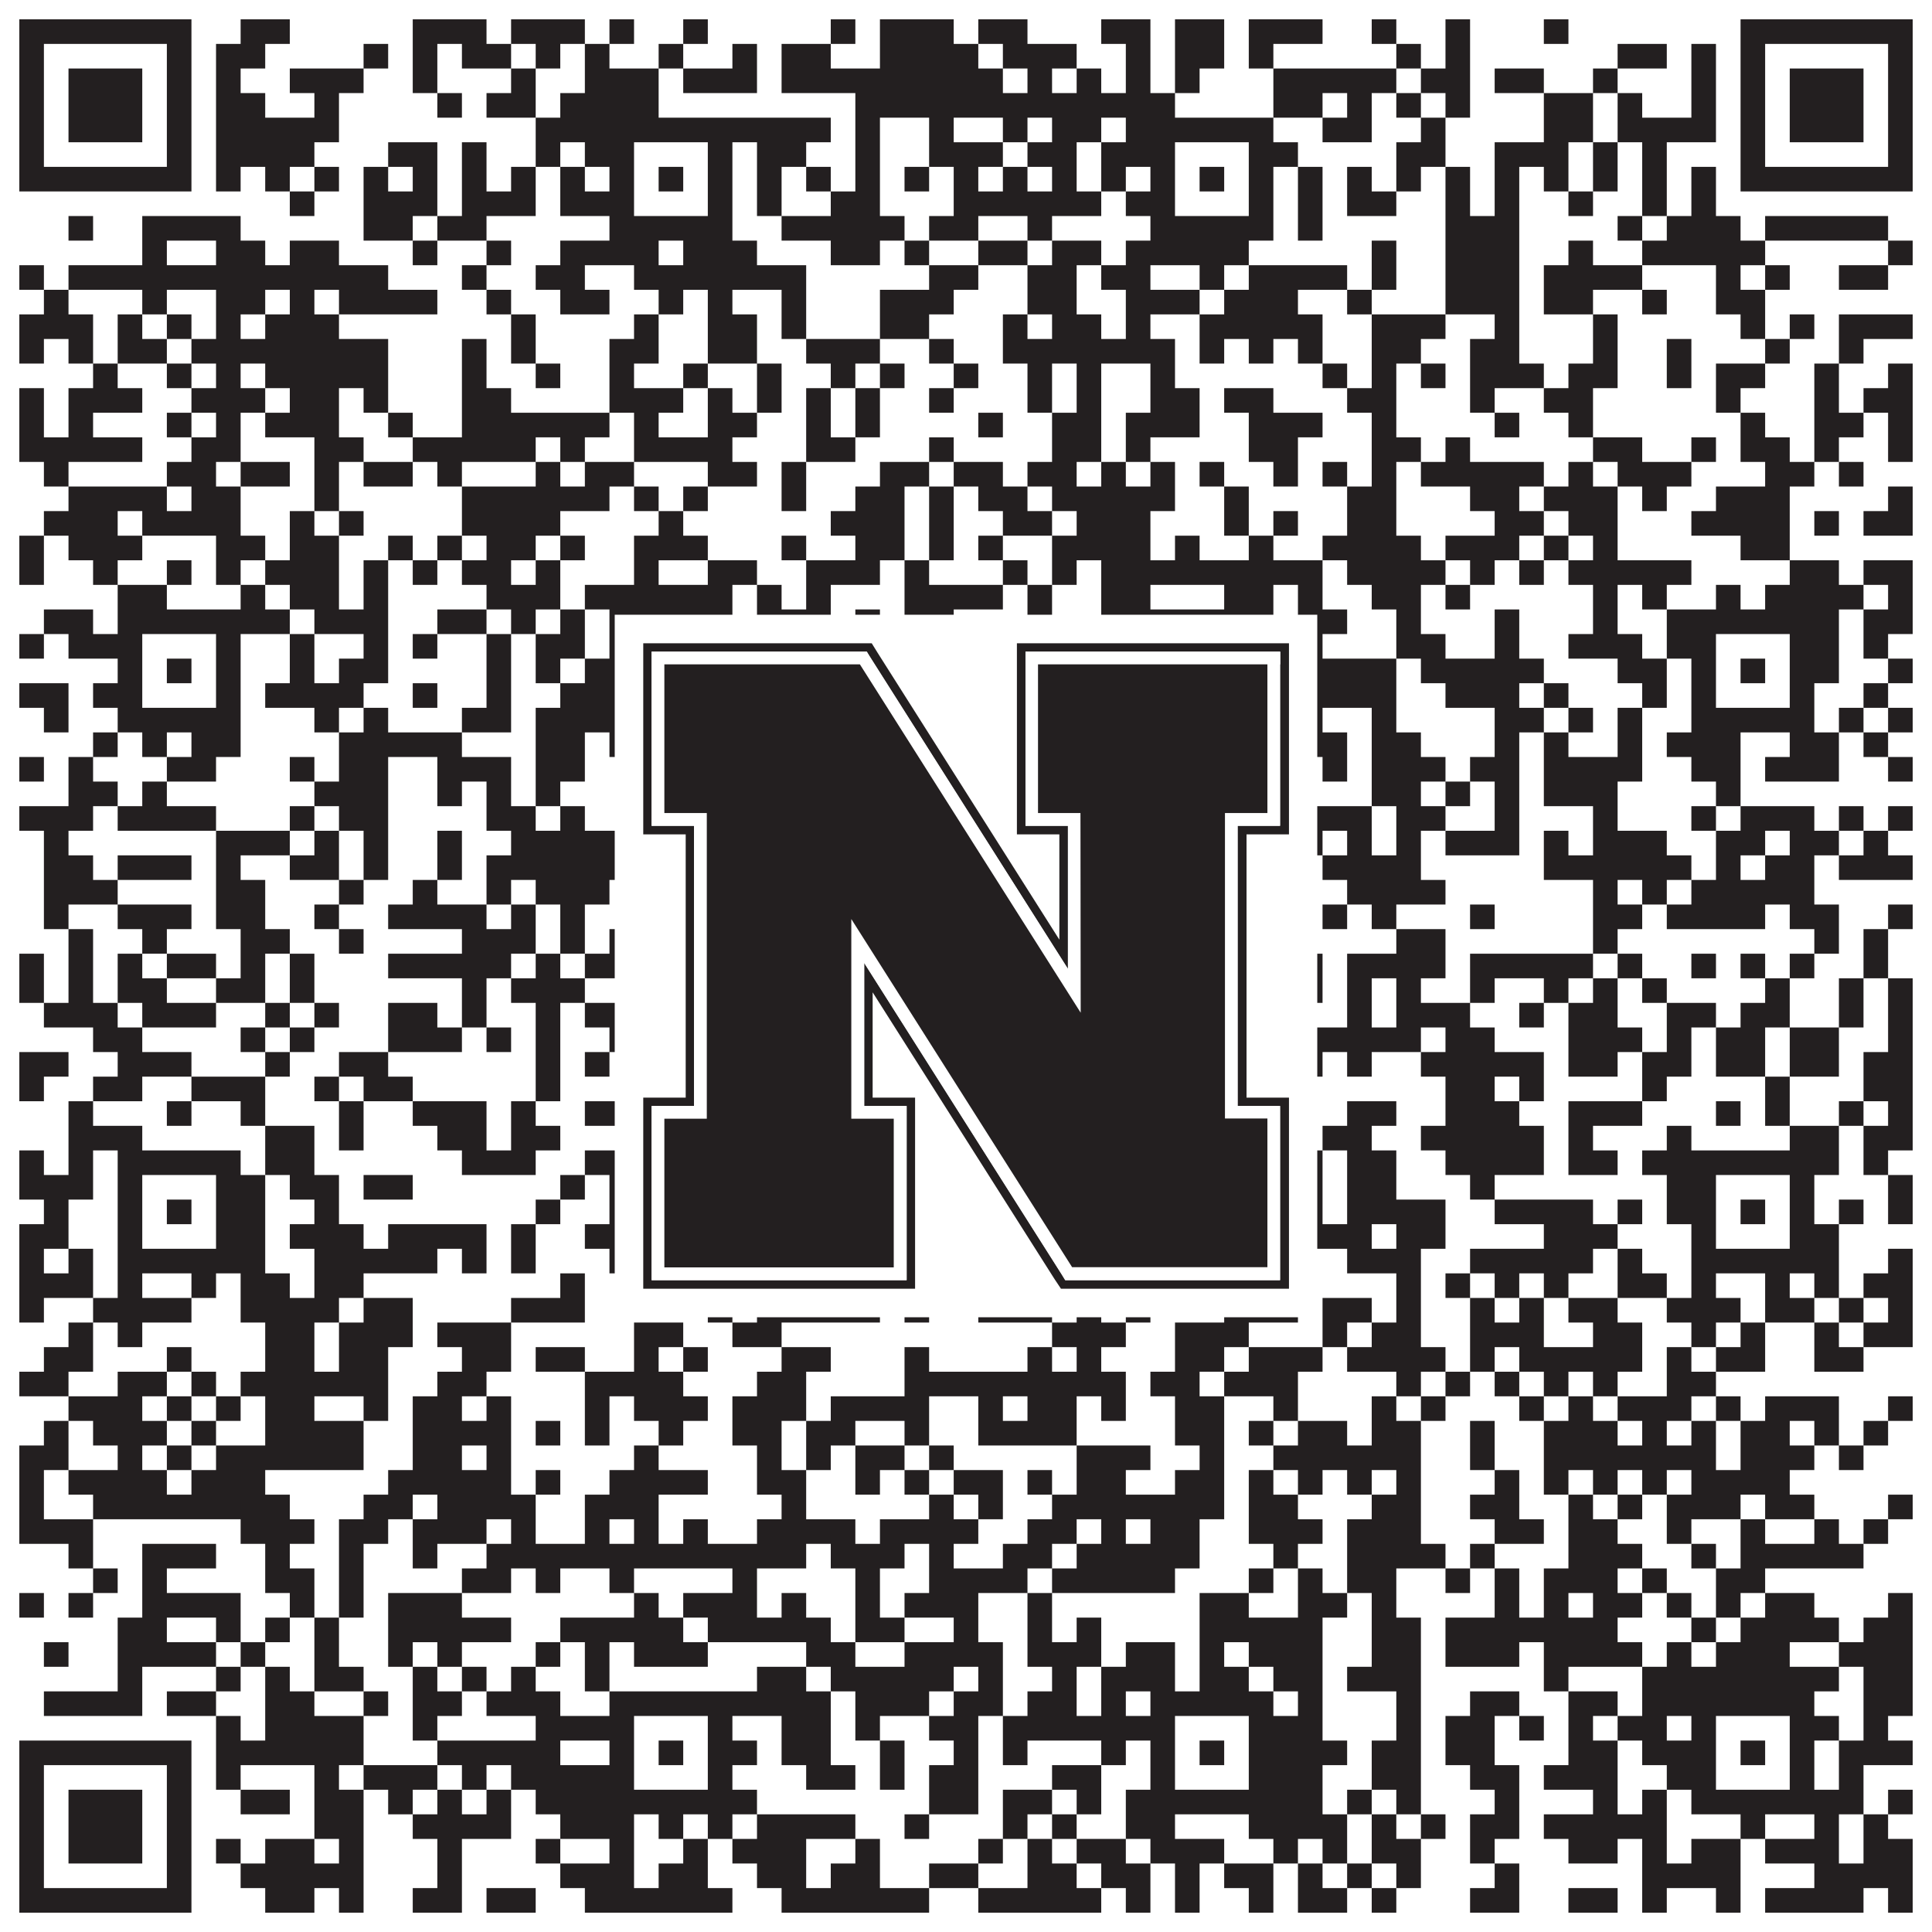
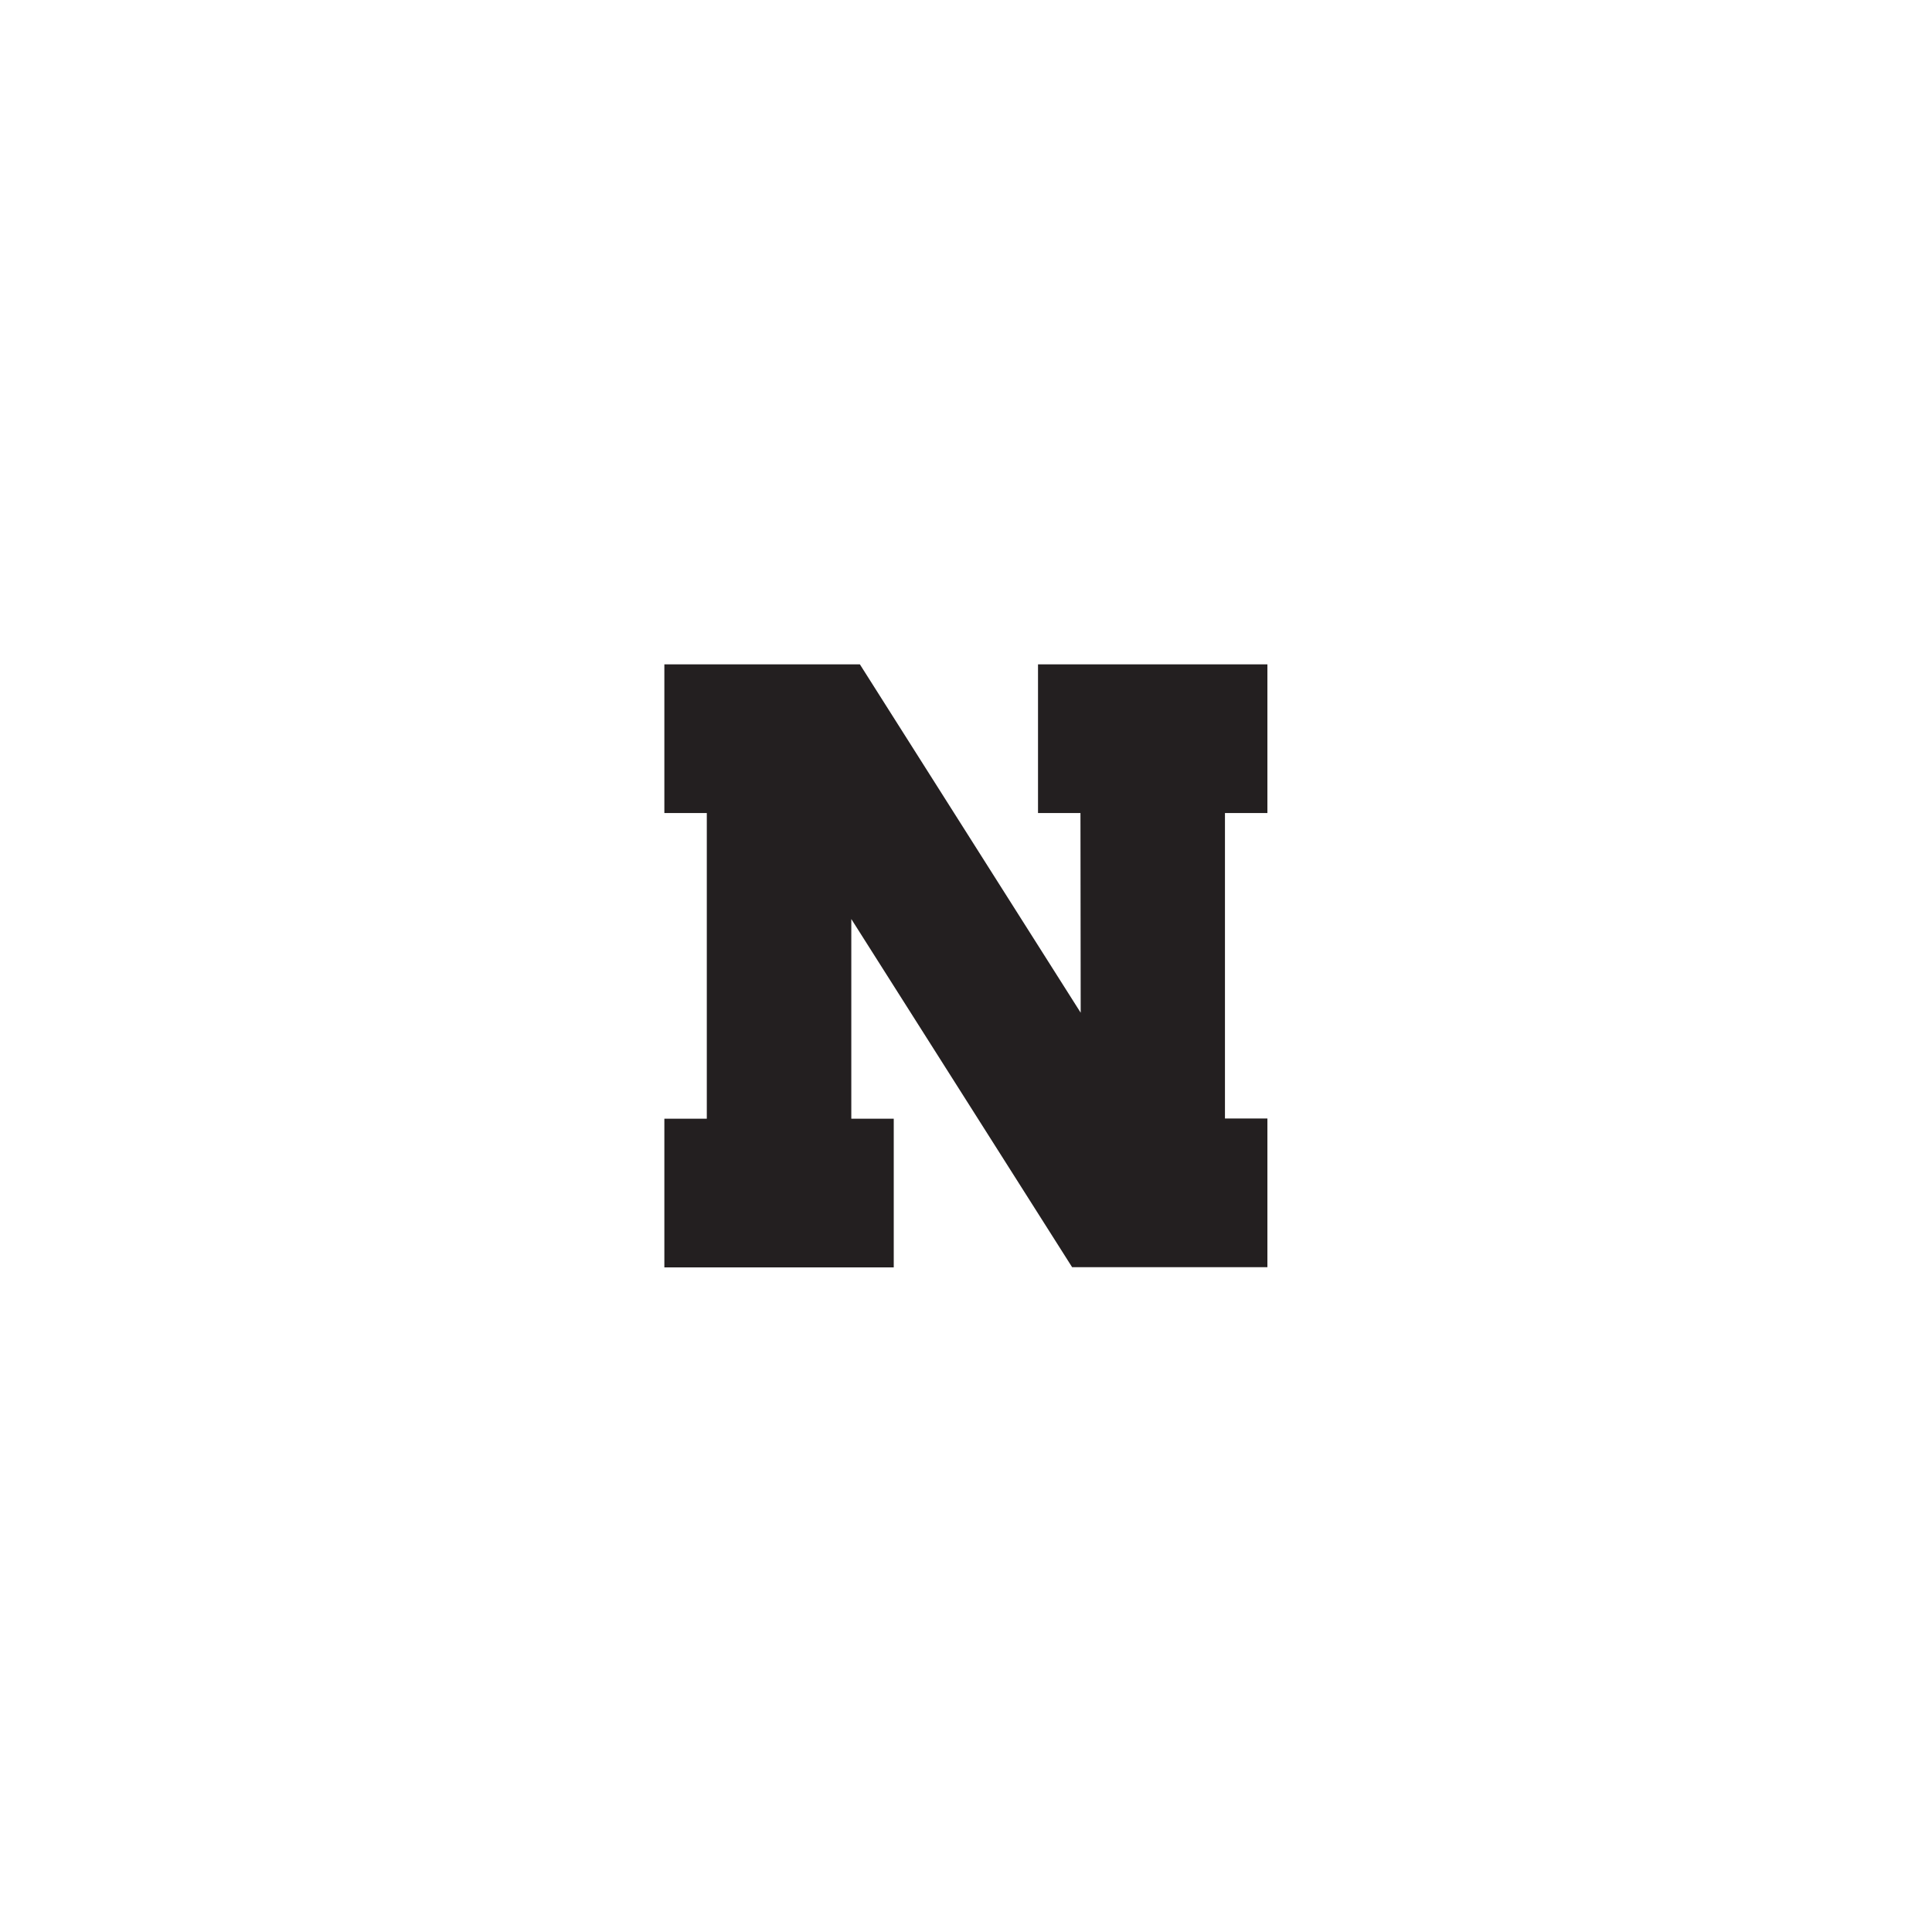
<svg xmlns="http://www.w3.org/2000/svg" version="1.1" width="1100px" height="1100px" viewBox="0 0 1100 1100">
  <rect x="0" y="0" width="1100" height="1100" fill="#ffffff" fill-opacity="1" />
-   <path fill="#231f20" fill-opacity="1" d="M11,11L109,11L109,25L11,25ZM137,11L165,11L165,25L137,25ZM235,11L277,11L277,25L235,25ZM291,11L333,11L333,25L291,25ZM347,11L361,11L361,25L347,25ZM389,11L403,11L403,25L389,25ZM473,11L487,11L487,25L473,25ZM501,11L543,11L543,25L501,25ZM557,11L585,11L585,25L557,25ZM627,11L655,11L655,25L627,25ZM669,11L697,11L697,25L669,25ZM711,11L753,11L753,25L711,25ZM781,11L795,11L795,25L781,25ZM823,11L837,11L837,25L823,25ZM879,11L893,11L893,25L879,25ZM991,11L1089,11L1089,25L991,25ZM11,25L25,25L25,39L11,39ZM95,25L109,25L109,39L95,39ZM123,25L151,25L151,39L123,39ZM207,25L221,25L221,39L207,39ZM235,25L249,25L249,39L235,39ZM263,25L291,25L291,39L263,39ZM305,25L319,25L319,39L305,39ZM333,25L347,25L347,39L333,39ZM375,25L389,25L389,39L375,39ZM417,25L431,25L431,39L417,39ZM445,25L473,25L473,39L445,39ZM501,25L557,25L557,39L501,39ZM571,25L613,25L613,39L571,39ZM641,25L655,25L655,39L641,39ZM669,25L697,25L697,39L669,39ZM711,25L725,25L725,39L711,39ZM795,25L809,25L809,39L795,39ZM823,25L837,25L837,39L823,39ZM921,25L949,25L949,39L921,39ZM963,25L977,25L977,39L963,39ZM991,25L1005,25L1005,39L991,39ZM1075,25L1089,25L1089,39L1075,39ZM11,39L25,39L25,53L11,53ZM39,39L81,39L81,53L39,53ZM95,39L109,39L109,53L95,53ZM123,39L137,39L137,53L123,53ZM165,39L207,39L207,53L165,53ZM235,39L249,39L249,53L235,53ZM291,39L305,39L305,53L291,53ZM333,39L375,39L375,53L333,53ZM389,39L431,39L431,53L389,53ZM445,39L571,39L571,53L445,53ZM585,39L599,39L599,53L585,53ZM613,39L627,39L627,53L613,53ZM641,39L655,39L655,53L641,53ZM669,39L683,39L683,53L669,53ZM725,39L795,39L795,53L725,53ZM809,39L837,39L837,53L809,53ZM851,39L879,39L879,53L851,53ZM907,39L921,39L921,53L907,53ZM963,39L977,39L977,53L963,53ZM991,39L1005,39L1005,53L991,53ZM1019,39L1061,39L1061,53L1019,53ZM1075,39L1089,39L1089,53L1075,53ZM11,53L25,53L25,67L11,67ZM39,53L81,53L81,67L39,67ZM95,53L109,53L109,67L95,67ZM123,53L151,53L151,67L123,67ZM179,53L193,53L193,67L179,67ZM249,53L263,53L263,67L249,67ZM277,53L305,53L305,67L277,67ZM319,53L375,53L375,67L319,67ZM487,53L669,53L669,67L487,67ZM725,53L753,53L753,67L725,67ZM767,53L781,53L781,67L767,67ZM795,53L809,53L809,67L795,67ZM823,53L837,53L837,67L823,67ZM879,53L907,53L907,67L879,67ZM921,53L935,53L935,67L921,67ZM963,53L977,53L977,67L963,67ZM991,53L1005,53L1005,67L991,67ZM1019,53L1061,53L1061,67L1019,67ZM1075,53L1089,53L1089,67L1075,67ZM11,67L25,67L25,81L11,81ZM39,67L81,67L81,81L39,81ZM95,67L109,67L109,81L95,81ZM123,67L193,67L193,81L123,81ZM305,67L473,67L473,81L305,81ZM487,67L501,67L501,81L487,81ZM529,67L543,67L543,81L529,81ZM571,67L585,67L585,81L571,81ZM599,67L627,67L627,81L599,81ZM641,67L725,67L725,81L641,81ZM753,67L781,67L781,81L753,81ZM809,67L823,67L823,81L809,81ZM879,67L907,67L907,81L879,81ZM921,67L977,67L977,81L921,81ZM991,67L1005,67L1005,81L991,81ZM1019,67L1061,67L1061,81L1019,81ZM1075,67L1089,67L1089,81L1075,81ZM11,81L25,81L25,95L11,95ZM95,81L109,81L109,95L95,95ZM123,81L179,81L179,95L123,95ZM221,81L249,81L249,95L221,95ZM263,81L277,81L277,95L263,95ZM305,81L319,81L319,95L305,95ZM333,81L361,81L361,95L333,95ZM403,81L417,81L417,95L403,95ZM431,81L459,81L459,95L431,95ZM487,81L501,81L501,95L487,95ZM529,81L571,81L571,95L529,95ZM585,81L613,81L613,95L585,95ZM627,81L669,81L669,95L627,95ZM711,81L739,81L739,95L711,95ZM795,81L823,81L823,95L795,95ZM851,81L893,81L893,95L851,95ZM907,81L921,81L921,95L907,95ZM935,81L949,81L949,95L935,95ZM991,81L1005,81L1005,95L991,95ZM1075,81L1089,81L1089,95L1075,95ZM11,95L109,95L109,109L11,109ZM123,95L137,95L137,109L123,109ZM151,95L165,95L165,109L151,109ZM179,95L193,95L193,109L179,109ZM207,95L221,95L221,109L207,109ZM235,95L249,95L249,109L235,109ZM263,95L277,95L277,109L263,109ZM291,95L305,95L305,109L291,109ZM319,95L333,95L333,109L319,109ZM347,95L361,95L361,109L347,109ZM375,95L389,95L389,109L375,109ZM403,95L417,95L417,109L403,109ZM431,95L445,95L445,109L431,109ZM459,95L473,95L473,109L459,109ZM487,95L501,95L501,109L487,109ZM515,95L529,95L529,109L515,109ZM543,95L557,95L557,109L543,109ZM571,95L585,95L585,109L571,109ZM599,95L613,95L613,109L599,109ZM627,95L641,95L641,109L627,109ZM655,95L669,95L669,109L655,109ZM683,95L697,95L697,109L683,109ZM711,95L725,95L725,109L711,109ZM739,95L753,95L753,109L739,109ZM767,95L781,95L781,109L767,109ZM795,95L809,95L809,109L795,109ZM823,95L837,95L837,109L823,109ZM851,95L865,95L865,109L851,109ZM879,95L893,95L893,109L879,109ZM907,95L921,95L921,109L907,109ZM935,95L949,95L949,109L935,109ZM963,95L977,95L977,109L963,109ZM991,95L1089,95L1089,109L991,109ZM165,109L179,109L179,123L165,123ZM207,109L249,109L249,123L207,123ZM263,109L305,109L305,123L263,123ZM319,109L361,109L361,123L319,123ZM403,109L417,109L417,123L403,123ZM431,109L445,109L445,123L431,123ZM473,109L501,109L501,123L473,123ZM543,109L627,109L627,123L543,123ZM641,109L669,109L669,123L641,123ZM711,109L725,109L725,123L711,123ZM739,109L753,109L753,123L739,123ZM767,109L795,109L795,123L767,123ZM823,109L837,109L837,123L823,123ZM851,109L865,109L865,123L851,123ZM893,109L907,109L907,123L893,123ZM935,109L949,109L949,123L935,123ZM963,109L977,109L977,123L963,123ZM39,123L53,123L53,137L39,137ZM81,123L137,123L137,137L81,137ZM207,123L235,123L235,137L207,137ZM249,123L277,123L277,137L249,137ZM347,123L417,123L417,137L347,137ZM445,123L515,123L515,137L445,137ZM529,123L557,123L557,137L529,137ZM585,123L599,123L599,137L585,137ZM655,123L725,123L725,137L655,137ZM739,123L753,123L753,137L739,137ZM823,123L865,123L865,137L823,137ZM921,123L935,123L935,137L921,137ZM949,123L991,123L991,137L949,137ZM1005,123L1075,123L1075,137L1005,137ZM81,137L95,137L95,151L81,151ZM123,137L151,137L151,151L123,151ZM165,137L193,137L193,151L165,151ZM235,137L249,137L249,151L235,151ZM277,137L291,137L291,151L277,151ZM319,137L375,137L375,151L319,151ZM389,137L431,137L431,151L389,151ZM473,137L501,137L501,151L473,151ZM515,137L529,137L529,151L515,151ZM557,137L585,137L585,151L557,151ZM599,137L627,137L627,151L599,151ZM641,137L711,137L711,151L641,151ZM781,137L795,137L795,151L781,151ZM823,137L865,137L865,151L823,151ZM893,137L907,137L907,151L893,151ZM935,137L1005,137L1005,151L935,151ZM1075,137L1089,137L1089,151L1075,151ZM11,151L25,151L25,165L11,165ZM39,151L221,151L221,165L39,165ZM263,151L277,151L277,165L263,165ZM305,151L333,151L333,165L305,165ZM361,151L459,151L459,165L361,165ZM529,151L557,151L557,165L529,165ZM585,151L613,151L613,165L585,165ZM627,151L655,151L655,165L627,165ZM683,151L697,151L697,165L683,165ZM711,151L767,151L767,165L711,165ZM781,151L795,151L795,165L781,165ZM823,151L865,151L865,165L823,165ZM879,151L935,151L935,165L879,165ZM977,151L991,151L991,165L977,165ZM1005,151L1019,151L1019,165L1005,165ZM1047,151L1075,151L1075,165L1047,165ZM25,165L39,165L39,179L25,179ZM81,165L95,165L95,179L81,179ZM123,165L151,165L151,179L123,179ZM165,165L179,165L179,179L165,179ZM193,165L249,165L249,179L193,179ZM277,165L291,165L291,179L277,179ZM319,165L347,165L347,179L319,179ZM375,165L389,165L389,179L375,179ZM403,165L417,165L417,179L403,179ZM445,165L459,165L459,179L445,179ZM501,165L543,165L543,179L501,179ZM585,165L613,165L613,179L585,179ZM641,165L683,165L683,179L641,179ZM697,165L739,165L739,179L697,179ZM767,165L781,165L781,179L767,179ZM823,165L865,165L865,179L823,179ZM879,165L907,165L907,179L879,179ZM935,165L949,165L949,179L935,179ZM977,165L1005,165L1005,179L977,179ZM11,179L53,179L53,193L11,193ZM67,179L81,179L81,193L67,193ZM95,179L109,179L109,193L95,193ZM123,179L137,179L137,193L123,193ZM151,179L193,179L193,193L151,193ZM291,179L305,179L305,193L291,193ZM361,179L375,179L375,193L361,193ZM403,179L431,179L431,193L403,193ZM445,179L459,179L459,193L445,193ZM501,179L529,179L529,193L501,193ZM571,179L585,179L585,193L571,193ZM599,179L627,179L627,193L599,193ZM641,179L655,179L655,193L641,193ZM683,179L753,179L753,193L683,193ZM781,179L823,179L823,193L781,193ZM851,179L865,179L865,193L851,193ZM907,179L921,179L921,193L907,193ZM991,179L1005,179L1005,193L991,193ZM1019,179L1033,179L1033,193L1019,193ZM1047,179L1089,179L1089,193L1047,193ZM11,193L25,193L25,207L11,207ZM39,193L53,193L53,207L39,207ZM67,193L95,193L95,207L67,207ZM109,193L221,193L221,207L109,207ZM263,193L277,193L277,207L263,207ZM291,193L305,193L305,207L291,207ZM347,193L375,193L375,207L347,207ZM403,193L431,193L431,207L403,207ZM459,193L501,193L501,207L459,207ZM529,193L543,193L543,207L529,207ZM571,193L669,193L669,207L571,207ZM683,193L697,193L697,207L683,207ZM711,193L725,193L725,207L711,207ZM739,193L753,193L753,207L739,207ZM781,193L809,193L809,207L781,207ZM837,193L865,193L865,207L837,207ZM907,193L921,193L921,207L907,207ZM949,193L963,193L963,207L949,207ZM1005,193L1019,193L1019,207L1005,207ZM1047,193L1061,193L1061,207L1047,207ZM53,207L67,207L67,221L53,221ZM95,207L109,207L109,221L95,221ZM123,207L137,207L137,221L123,221ZM151,207L221,207L221,221L151,221ZM263,207L277,207L277,221L263,221ZM305,207L319,207L319,221L305,221ZM347,207L361,207L361,221L347,221ZM389,207L403,207L403,221L389,221ZM431,207L445,207L445,221L431,221ZM473,207L487,207L487,221L473,221ZM501,207L515,207L515,221L501,221ZM543,207L557,207L557,221L543,221ZM585,207L599,207L599,221L585,221ZM613,207L627,207L627,221L613,221ZM655,207L669,207L669,221L655,221ZM753,207L767,207L767,221L753,221ZM781,207L795,207L795,221L781,221ZM809,207L823,207L823,221L809,221ZM837,207L879,207L879,221L837,221ZM893,207L921,207L921,221L893,221ZM949,207L963,207L963,221L949,221ZM977,207L1005,207L1005,221L977,221ZM1033,207L1047,207L1047,221L1033,221ZM1075,207L1089,207L1089,221L1075,221ZM11,221L25,221L25,235L11,235ZM39,221L81,221L81,235L39,235ZM109,221L151,221L151,235L109,235ZM165,221L193,221L193,235L165,235ZM207,221L221,221L221,235L207,235ZM263,221L291,221L291,235L263,235ZM347,221L389,221L389,235L347,235ZM403,221L417,221L417,235L403,235ZM431,221L445,221L445,235L431,235ZM459,221L473,221L473,235L459,235ZM487,221L501,221L501,235L487,235ZM529,221L543,221L543,235L529,235ZM585,221L599,221L599,235L585,235ZM613,221L627,221L627,235L613,235ZM655,221L683,221L683,235L655,235ZM697,221L725,221L725,235L697,235ZM767,221L795,221L795,235L767,235ZM837,221L851,221L851,235L837,235ZM879,221L907,221L907,235L879,235ZM977,221L991,221L991,235L977,235ZM1033,221L1047,221L1047,235L1033,235ZM1061,221L1089,221L1089,235L1061,235ZM11,235L25,235L25,249L11,249ZM39,235L53,235L53,249L39,249ZM95,235L109,235L109,249L95,249ZM123,235L137,235L137,249L123,249ZM151,235L193,235L193,249L151,249ZM221,235L235,235L235,249L221,249ZM263,235L347,235L347,249L263,249ZM361,235L375,235L375,249L361,249ZM403,235L431,235L431,249L403,249ZM459,235L473,235L473,249L459,249ZM487,235L501,235L501,249L487,249ZM557,235L571,235L571,249L557,249ZM599,235L627,235L627,249L599,249ZM641,235L683,235L683,249L641,249ZM711,235L753,235L753,249L711,249ZM781,235L795,235L795,249L781,249ZM851,235L865,235L865,249L851,249ZM893,235L907,235L907,249L893,249ZM991,235L1005,235L1005,249L991,249ZM1033,235L1061,235L1061,249L1033,249ZM1075,235L1089,235L1089,249L1075,249ZM11,249L81,249L81,263L11,263ZM109,249L137,249L137,263L109,263ZM179,249L207,249L207,263L179,263ZM235,249L305,249L305,263L235,263ZM319,249L333,249L333,263L319,263ZM361,249L417,249L417,263L361,263ZM459,249L487,249L487,263L459,263ZM529,249L543,249L543,263L529,263ZM599,249L627,249L627,263L599,263ZM641,249L655,249L655,263L641,263ZM711,249L739,249L739,263L711,263ZM781,249L809,249L809,263L781,263ZM823,249L837,249L837,263L823,263ZM907,249L935,249L935,263L907,263ZM963,249L977,249L977,263L963,263ZM991,249L1019,249L1019,263L991,263ZM1033,249L1047,249L1047,263L1033,263ZM1075,249L1089,249L1089,263L1075,263ZM25,263L39,263L39,277L25,277ZM95,263L123,263L123,277L95,277ZM137,263L165,263L165,277L137,277ZM179,263L193,263L193,277L179,277ZM207,263L235,263L235,277L207,277ZM249,263L263,263L263,277L249,277ZM305,263L319,263L319,277L305,277ZM333,263L361,263L361,277L333,277ZM403,263L431,263L431,277L403,277ZM445,263L459,263L459,277L445,277ZM501,263L529,263L529,277L501,277ZM543,263L571,263L571,277L543,277ZM585,263L613,263L613,277L585,277ZM627,263L641,263L641,277L627,277ZM655,263L669,263L669,277L655,277ZM683,263L697,263L697,277L683,277ZM725,263L739,263L739,277L725,277ZM753,263L767,263L767,277L753,277ZM781,263L795,263L795,277L781,277ZM809,263L879,263L879,277L809,277ZM893,263L907,263L907,277L893,277ZM921,263L963,263L963,277L921,277ZM1005,263L1033,263L1033,277L1005,277ZM1047,263L1061,263L1061,277L1047,277ZM39,277L95,277L95,291L39,291ZM109,277L137,277L137,291L109,291ZM179,277L193,277L193,291L179,291ZM263,277L347,277L347,291L263,291ZM361,277L375,277L375,291L361,291ZM389,277L403,277L403,291L389,291ZM445,277L459,277L459,291L445,291ZM487,277L515,277L515,291L487,291ZM529,277L543,277L543,291L529,291ZM557,277L585,277L585,291L557,291ZM599,277L669,277L669,291L599,291ZM697,277L711,277L711,291L697,291ZM767,277L795,277L795,291L767,291ZM837,277L865,277L865,291L837,291ZM879,277L921,277L921,291L879,291ZM935,277L949,277L949,291L935,291ZM977,277L1019,277L1019,291L977,291ZM1075,277L1089,277L1089,291L1075,291ZM25,291L67,291L67,305L25,305ZM81,291L137,291L137,305L81,305ZM165,291L179,291L179,305L165,305ZM193,291L207,291L207,305L193,305ZM263,291L319,291L319,305L263,305ZM375,291L389,291L389,305L375,305ZM473,291L515,291L515,305L473,305ZM529,291L543,291L543,305L529,305ZM571,291L599,291L599,305L571,305ZM613,291L655,291L655,305L613,305ZM697,291L711,291L711,305L697,305ZM725,291L739,291L739,305L725,305ZM767,291L795,291L795,305L767,305ZM851,291L879,291L879,305L851,305ZM893,291L921,291L921,305L893,305ZM963,291L1019,291L1019,305L963,305ZM1033,291L1047,291L1047,305L1033,305ZM1061,291L1089,291L1089,305L1061,305ZM11,305L25,305L25,319L11,319ZM39,305L81,305L81,319L39,319ZM123,305L151,305L151,319L123,319ZM165,305L193,305L193,319L165,319ZM221,305L235,305L235,319L221,319ZM249,305L263,305L263,319L249,319ZM277,305L305,305L305,319L277,319ZM319,305L333,305L333,319L319,319ZM361,305L403,305L403,319L361,319ZM445,305L459,305L459,319L445,319ZM487,305L515,305L515,319L487,319ZM529,305L543,305L543,319L529,319ZM557,305L571,305L571,319L557,319ZM599,305L655,305L655,319L599,319ZM669,305L683,305L683,319L669,319ZM711,305L725,305L725,319L711,319ZM753,305L809,305L809,319L753,319ZM823,305L865,305L865,319L823,319ZM879,305L893,305L893,319L879,319ZM907,305L921,305L921,319L907,319ZM991,305L1019,305L1019,319L991,319ZM11,319L25,319L25,333L11,333ZM53,319L67,319L67,333L53,333ZM95,319L109,319L109,333L95,333ZM123,319L137,319L137,333L123,333ZM151,319L193,319L193,333L151,333ZM207,319L221,319L221,333L207,333ZM235,319L249,319L249,333L235,333ZM263,319L291,319L291,333L263,333ZM305,319L319,319L319,333L305,333ZM361,319L375,319L375,333L361,333ZM403,319L431,319L431,333L403,333ZM459,319L501,319L501,333L459,333ZM515,319L529,319L529,333L515,333ZM571,319L585,319L585,333L571,333ZM599,319L613,319L613,333L599,333ZM627,319L753,319L753,333L627,333ZM767,319L823,319L823,333L767,333ZM837,319L851,319L851,333L837,333ZM865,319L879,319L879,333L865,333ZM893,319L963,319L963,333L893,333ZM1019,319L1047,319L1047,333L1019,333ZM1061,319L1089,319L1089,333L1061,333ZM67,333L95,333L95,347L67,347ZM137,333L151,333L151,347L137,347ZM165,333L193,333L193,347L165,347ZM207,333L221,333L221,347L207,347ZM277,333L319,333L319,347L277,347ZM333,333L417,333L417,347L333,347ZM431,333L445,333L445,347L431,347ZM459,333L473,333L473,347L459,347ZM515,333L571,333L571,347L515,347ZM585,333L599,333L599,347L585,347ZM627,333L655,333L655,347L627,347ZM697,333L725,333L725,347L697,347ZM739,333L753,333L753,347L739,347ZM781,333L809,333L809,347L781,347ZM823,333L837,333L837,347L823,347ZM907,333L921,333L921,347L907,347ZM935,333L949,333L949,347L935,347ZM977,333L991,333L991,347L977,347ZM1005,333L1061,333L1061,347L1005,347ZM1075,333L1089,333L1089,347L1075,347ZM25,347L53,347L53,361L25,361ZM67,347L165,347L165,361L67,361ZM179,347L221,347L221,361L179,361ZM249,347L277,347L277,361L249,361ZM291,347L305,347L305,361L291,361ZM319,347L333,347L333,361L319,361ZM347,347L417,347L417,361L347,361ZM431,347L473,347L473,361L431,361ZM487,347L501,347L501,361L487,361ZM515,347L543,347L543,361L515,361ZM585,347L599,347L599,361L585,361ZM627,347L725,347L725,361L627,361ZM739,347L767,347L767,361L739,361ZM795,347L809,347L809,361L795,361ZM851,347L865,347L865,361L851,361ZM907,347L921,347L921,361L907,361ZM949,347L1047,347L1047,361L949,361ZM1061,347L1089,347L1089,361L1061,361ZM11,361L25,361L25,375L11,375ZM39,361L81,361L81,375L39,375ZM123,361L137,361L137,375L123,375ZM165,361L179,361L179,375L165,375ZM207,361L221,361L221,375L207,375ZM235,361L249,361L249,375L235,375ZM277,361L291,361L291,375L277,375ZM305,361L333,361L333,375L305,375ZM347,361L361,361L361,375L347,375ZM403,361L417,361L417,375L403,375ZM431,361L487,361L487,375L431,375ZM501,361L529,361L529,375L501,375ZM543,361L599,361L599,375L543,375ZM627,361L641,361L641,375L627,375ZM655,361L669,361L669,375L655,375ZM711,361L753,361L753,375L711,375ZM795,361L823,361L823,375L795,375ZM851,361L865,361L865,375L851,375ZM893,361L935,361L935,375L893,375ZM949,361L977,361L977,375L949,375ZM1019,361L1047,361L1047,375L1019,375ZM1061,361L1075,361L1075,375L1061,375ZM67,375L81,375L81,389L67,389ZM95,375L109,375L109,389L95,389ZM123,375L137,375L137,389L123,389ZM165,375L179,375L179,389L165,389ZM193,375L221,375L221,389L193,389ZM277,375L291,375L291,389L277,389ZM305,375L319,375L319,389L305,389ZM333,375L361,375L361,389L333,389ZM375,375L389,375L389,389L375,389ZM403,375L417,375L417,389L403,389ZM501,375L515,375L515,389L501,389ZM529,375L557,375L557,389L529,389ZM571,375L585,375L585,389L571,389ZM613,375L627,375L627,389L613,389ZM655,375L669,375L669,389L655,389ZM683,375L697,375L697,389L683,389ZM711,375L725,375L725,389L711,389ZM739,375L795,375L795,389L739,389ZM809,375L879,375L879,389L809,389ZM921,375L949,375L949,389L921,389ZM963,375L977,375L977,389L963,389ZM991,375L1005,375L1005,389L991,389ZM1019,375L1047,375L1047,389L1019,389ZM1075,375L1089,375L1089,389L1075,389ZM11,389L39,389L39,403L11,403ZM53,389L81,389L81,403L53,403ZM123,389L137,389L137,403L123,403ZM151,389L207,389L207,403L151,403ZM235,389L249,389L249,403L235,403ZM277,389L291,389L291,403L277,403ZM319,389L361,389L361,403L319,403ZM403,389L445,389L445,403L403,403ZM473,389L487,389L487,403L473,403ZM515,389L529,389L529,403L515,403ZM571,389L585,389L585,403L571,403ZM627,389L669,389L669,403L627,403ZM711,389L725,389L725,403L711,403ZM739,389L795,389L795,403L739,403ZM823,389L865,389L865,403L823,403ZM879,389L893,389L893,403L879,403ZM935,389L949,389L949,403L935,403ZM963,389L977,389L977,403L963,403ZM1019,389L1033,389L1033,403L1019,403ZM1061,389L1075,389L1075,403L1061,403ZM25,403L39,403L39,417L25,417ZM67,403L137,403L137,417L67,417ZM179,403L193,403L193,417L179,417ZM207,403L221,403L221,417L207,417ZM263,403L291,403L291,417L263,417ZM305,403L431,403L431,417L305,417ZM459,403L501,403L501,417L459,417ZM529,403L543,403L543,417L529,417ZM613,403L627,403L627,417L613,417ZM655,403L753,403L753,417L655,417ZM781,403L795,403L795,417L781,417ZM851,403L879,403L879,417L851,417ZM893,403L907,403L907,417L893,417ZM921,403L935,403L935,417L921,417ZM963,403L1033,403L1033,417L963,417ZM1047,403L1061,403L1061,417L1047,417ZM1075,403L1089,403L1089,417L1075,417ZM53,417L67,417L67,431L53,431ZM81,417L95,417L95,431L81,431ZM109,417L137,417L137,431L109,431ZM193,417L263,417L263,431L193,431ZM305,417L333,417L333,431L305,431ZM347,417L473,417L473,431L347,431ZM515,417L529,417L529,431L515,431ZM543,417L571,417L571,431L543,431ZM613,417L641,417L641,431L613,431ZM669,417L683,417L683,431L669,431ZM697,417L711,417L711,431L697,431ZM739,417L767,417L767,431L739,431ZM781,417L809,417L809,431L781,431ZM851,417L865,417L865,431L851,431ZM879,417L893,417L893,431L879,431ZM921,417L935,417L935,431L921,431ZM949,417L991,417L991,431L949,431ZM1019,417L1047,417L1047,431L1019,431ZM1061,417L1075,417L1075,431L1061,431ZM11,431L25,431L25,445L11,445ZM39,431L53,431L53,445L39,445ZM95,431L123,431L123,445L95,445ZM165,431L179,431L179,445L165,445ZM193,431L221,431L221,445L193,445ZM249,431L291,431L291,445L249,445ZM305,431L333,431L333,445L305,445ZM417,431L431,431L431,445L417,445ZM473,431L501,431L501,445L473,445ZM543,431L557,431L557,445L543,445ZM599,431L627,431L627,445L599,445ZM641,431L655,431L655,445L641,445ZM683,431L739,431L739,445L683,445ZM753,431L767,431L767,445L753,445ZM781,431L823,431L823,445L781,445ZM837,431L865,431L865,445L837,445ZM879,431L935,431L935,445L879,445ZM963,431L991,431L991,445L963,445ZM1005,431L1047,431L1047,445L1005,445ZM1075,431L1089,431L1089,445L1075,445ZM39,445L67,445L67,459L39,459ZM81,445L95,445L95,459L81,459ZM179,445L221,445L221,459L179,459ZM249,445L263,445L263,459L249,459ZM277,445L291,445L291,459L277,459ZM305,445L319,445L319,459L305,459ZM389,445L403,445L403,459L389,459ZM417,445L431,445L431,459L417,459ZM459,445L473,445L473,459L459,459ZM487,445L501,445L501,459L487,459ZM515,445L529,445L529,459L515,459ZM543,445L599,445L599,459L543,459ZM613,445L627,445L627,459L613,459ZM641,445L669,445L669,459L641,459ZM711,445L725,445L725,459L711,459ZM781,445L809,445L809,459L781,459ZM823,445L837,445L837,459L823,459ZM851,445L865,445L865,459L851,459ZM879,445L921,445L921,459L879,459ZM977,445L991,445L991,459L977,459ZM11,459L53,459L53,473L11,473ZM67,459L123,459L123,473L67,473ZM165,459L179,459L179,473L165,473ZM193,459L221,459L221,473L193,473ZM277,459L305,459L305,473L277,473ZM319,459L333,459L333,473L319,473ZM361,459L389,459L389,473L361,473ZM403,459L445,459L445,473L403,473ZM459,459L487,459L487,473L459,473ZM501,459L515,459L515,473L501,473ZM557,459L627,459L627,473L557,473ZM641,459L669,459L669,473L641,473ZM683,459L697,459L697,473L683,473ZM711,459L725,459L725,473L711,473ZM739,459L781,459L781,473L739,473ZM795,459L823,459L823,473L795,473ZM851,459L865,459L865,473L851,473ZM907,459L921,459L921,473L907,473ZM963,459L977,459L977,473L963,473ZM991,459L1033,459L1033,473L991,473ZM1047,459L1061,459L1061,473L1047,473ZM1075,459L1089,459L1089,473L1075,473ZM25,473L39,473L39,487L25,487ZM123,473L165,473L165,487L123,487ZM179,473L193,473L193,487L179,487ZM207,473L221,473L221,487L207,487ZM249,473L263,473L263,487L249,487ZM291,473L361,473L361,487L291,487ZM389,473L431,473L431,487L389,487ZM473,473L487,473L487,487L473,487ZM501,473L515,473L515,487L501,487ZM529,473L557,473L557,487L529,487ZM571,473L613,473L613,487L571,487ZM655,473L683,473L683,487L655,487ZM711,473L753,473L753,487L711,487ZM767,473L781,473L781,487L767,487ZM795,473L809,473L809,487L795,487ZM823,473L865,473L865,487L823,487ZM879,473L893,473L893,487L879,487ZM907,473L949,473L949,487L907,487ZM977,473L1005,473L1005,487L977,487ZM1019,473L1047,473L1047,487L1019,487ZM1061,473L1075,473L1075,487L1061,487ZM25,487L53,487L53,501L25,501ZM67,487L109,487L109,501L67,501ZM123,487L137,487L137,501L123,501ZM165,487L193,487L193,501L165,501ZM207,487L221,487L221,501L207,501ZM249,487L263,487L263,501L249,501ZM277,487L361,487L361,501L277,501ZM375,487L403,487L403,501L375,501ZM431,487L445,487L445,501L431,501ZM473,487L487,487L487,501L473,501ZM501,487L515,487L515,501L501,501ZM585,487L599,487L599,501L585,501ZM613,487L641,487L641,501L613,501ZM655,487L669,487L669,501L655,501ZM683,487L711,487L711,501L683,501ZM725,487L739,487L739,501L725,501ZM753,487L809,487L809,501L753,501ZM879,487L963,487L963,501L879,501ZM977,487L991,487L991,501L977,501ZM1005,487L1033,487L1033,501L1005,501ZM1047,487L1089,487L1089,501L1047,501ZM25,501L67,501L67,515L25,515ZM123,501L151,501L151,515L123,515ZM193,501L207,501L207,515L193,515ZM235,501L249,501L249,515L235,515ZM277,501L291,501L291,515L277,515ZM305,501L347,501L347,515L305,515ZM361,501L403,501L403,515L361,515ZM417,501L431,501L431,515L417,515ZM473,501L501,501L501,515L473,515ZM529,501L543,501L543,515L529,515ZM557,501L599,501L599,515L557,515ZM613,501L641,501L641,515L613,515ZM669,501L683,501L683,515L669,515ZM711,501L739,501L739,515L711,515ZM767,501L823,501L823,515L767,515ZM907,501L921,501L921,515L907,515ZM935,501L949,501L949,515L935,515ZM963,501L1033,501L1033,515L963,515ZM25,515L39,515L39,529L25,529ZM67,515L109,515L109,529L67,529ZM123,515L151,515L151,529L123,529ZM179,515L193,515L193,529L179,529ZM221,515L277,515L277,529L221,529ZM291,515L305,515L305,529L291,529ZM319,515L333,515L333,529L319,529ZM389,515L403,515L403,529L389,529ZM431,515L459,515L459,529L431,529ZM473,515L487,515L487,529L473,529ZM501,515L529,515L529,529L501,529ZM557,515L571,515L571,529L557,529ZM585,515L655,515L655,529L585,529ZM697,515L711,515L711,529L697,529ZM725,515L739,515L739,529L725,529ZM753,515L767,515L767,529L753,529ZM781,515L795,515L795,529L781,529ZM837,515L851,515L851,529L837,529ZM907,515L935,515L935,529L907,529ZM949,515L1005,515L1005,529L949,529ZM1019,515L1047,515L1047,529L1019,529ZM1075,515L1089,515L1089,529L1075,529ZM39,529L53,529L53,543L39,543ZM81,529L95,529L95,543L81,543ZM137,529L165,529L165,543L137,543ZM193,529L207,529L207,543L193,543ZM263,529L305,529L305,543L263,543ZM319,529L333,529L333,543L319,543ZM347,529L361,529L361,543L347,543ZM389,529L473,529L473,543L389,543ZM501,529L515,529L515,543L501,543ZM627,529L655,529L655,543L627,543ZM669,529L697,529L697,543L669,543ZM725,529L739,529L739,543L725,543ZM795,529L823,529L823,543L795,543ZM907,529L921,529L921,543L907,543ZM1033,529L1047,529L1047,543L1033,543ZM1061,529L1075,529L1075,543L1061,543ZM11,543L25,543L25,557L11,557ZM39,543L53,543L53,557L39,557ZM67,543L81,543L81,557L67,557ZM95,543L123,543L123,557L95,557ZM137,543L151,543L151,557L137,557ZM165,543L179,543L179,557L165,557ZM221,543L291,543L291,557L221,557ZM305,543L319,543L319,557L305,557ZM333,543L361,543L361,557L333,557ZM389,543L403,543L403,557L389,557ZM487,543L501,543L501,557L487,557ZM515,543L571,543L571,557L515,557ZM613,543L655,543L655,557L613,557ZM683,543L753,543L753,557L683,557ZM767,543L823,543L823,557L767,557ZM837,543L907,543L907,557L837,557ZM921,543L935,543L935,557L921,557ZM963,543L977,543L977,557L963,557ZM991,543L1005,543L1005,557L991,557ZM1019,543L1033,543L1033,557L1019,557ZM1061,543L1075,543L1075,557L1061,557ZM11,557L25,557L25,571L11,571ZM39,557L53,557L53,571L39,571ZM67,557L95,557L95,571L67,571ZM123,557L151,557L151,571L123,571ZM165,557L179,557L179,571L165,571ZM263,557L277,557L277,571L263,571ZM291,557L333,557L333,571L291,571ZM375,557L389,557L389,571L375,571ZM417,557L459,557L459,571L417,571ZM473,557L487,557L487,571L473,571ZM501,557L543,557L543,571L501,571ZM571,557L585,557L585,571L571,571ZM599,557L627,557L627,571L599,571ZM641,557L655,557L655,571L641,571ZM669,557L683,557L683,571L669,571ZM739,557L753,557L753,571L739,571ZM767,557L781,557L781,571L767,571ZM795,557L809,557L809,571L795,571ZM837,557L851,557L851,571L837,571ZM879,557L893,557L893,571L879,571ZM907,557L921,557L921,571L907,571ZM935,557L949,557L949,571L935,571ZM1005,557L1019,557L1019,571L1005,571ZM1047,557L1061,557L1061,571L1047,571ZM1075,557L1089,557L1089,571L1075,571ZM25,571L67,571L67,585L25,585ZM81,571L123,571L123,585L81,585ZM151,571L165,571L165,585L151,585ZM179,571L193,571L193,585L179,585ZM221,571L249,571L249,585L221,585ZM263,571L277,571L277,585L263,585ZM305,571L319,571L319,585L305,585ZM333,571L375,571L375,585L333,585ZM389,571L445,571L445,585L389,585ZM473,571L487,571L487,585L473,585ZM501,571L515,571L515,585L501,585ZM543,571L557,571L557,585L543,585ZM585,571L627,571L627,585L585,585ZM669,571L697,571L697,585L669,585ZM725,571L739,571L739,585L725,585ZM767,571L781,571L781,585L767,585ZM795,571L837,571L837,585L795,585ZM865,571L879,571L879,585L865,585ZM893,571L921,571L921,585L893,585ZM949,571L977,571L977,585L949,585ZM991,571L1019,571L1019,585L991,585ZM1047,571L1061,571L1061,585L1047,585ZM1075,571L1089,571L1089,585L1075,585ZM53,585L81,585L81,599L53,599ZM137,585L151,585L151,599L137,599ZM165,585L179,585L179,599L165,599ZM221,585L263,585L263,599L221,599ZM277,585L291,585L291,599L277,599ZM305,585L319,585L319,599L305,599ZM347,585L361,585L361,599L347,599ZM403,585L417,585L417,599L403,599ZM431,585L515,585L515,599L431,599ZM557,585L585,585L585,599L557,599ZM599,585L613,585L613,599L599,599ZM641,585L655,585L655,599L641,599ZM683,585L697,585L697,599L683,599ZM711,585L809,585L809,599L711,599ZM823,585L851,585L851,599L823,599ZM893,585L935,585L935,599L893,599ZM949,585L963,585L963,599L949,599ZM977,585L1005,585L1005,599L977,599ZM1019,585L1047,585L1047,599L1019,599ZM1075,585L1089,585L1089,599L1075,599ZM11,599L39,599L39,613L11,613ZM67,599L109,599L109,613L67,613ZM151,599L165,599L165,613L151,613ZM193,599L221,599L221,613L193,613ZM305,599L319,599L319,613L305,613ZM333,599L347,599L347,613L333,613ZM375,599L389,599L389,613L375,613ZM445,599L459,599L459,613L445,613ZM487,599L557,599L557,613L487,613ZM585,599L627,599L627,613L585,613ZM655,599L669,599L669,613L655,613ZM683,599L697,599L697,613L683,613ZM711,599L753,599L753,613L711,613ZM767,599L781,599L781,613L767,613ZM809,599L879,599L879,613L809,613ZM893,599L921,599L921,613L893,613ZM935,599L963,599L963,613L935,613ZM977,599L1005,599L1005,613L977,613ZM1019,599L1047,599L1047,613L1019,613ZM1061,599L1089,599L1089,613L1061,613ZM11,613L25,613L25,627L11,627ZM53,613L81,613L81,627L53,627ZM109,613L151,613L151,627L109,627ZM179,613L193,613L193,627L179,627ZM207,613L235,613L235,627L207,627ZM305,613L319,613L319,627L305,627ZM361,613L375,613L375,627L361,627ZM389,613L473,613L473,627L389,627ZM515,613L571,613L571,627L515,627ZM585,613L599,613L599,627L585,627ZM613,613L655,613L655,627L613,627ZM669,613L683,613L683,627L669,627ZM725,613L739,613L739,627L725,627ZM823,613L851,613L851,627L823,627ZM865,613L879,613L879,627L865,627ZM935,613L949,613L949,627L935,627ZM1005,613L1019,613L1019,627L1005,627ZM1061,613L1089,613L1089,627L1061,627ZM39,627L53,627L53,641L39,641ZM95,627L109,627L109,641L95,641ZM137,627L151,627L151,641L137,641ZM193,627L207,627L207,641L193,641ZM235,627L277,627L277,641L235,641ZM291,627L305,627L305,641L291,641ZM333,627L375,627L375,641L333,641ZM389,627L403,627L403,641L389,641ZM431,627L473,627L473,641L431,641ZM487,627L515,627L515,641L487,641ZM529,627L557,627L557,641L529,641ZM571,627L585,627L585,641L571,641ZM627,627L641,627L641,641L627,641ZM669,627L683,627L683,641L669,641ZM697,627L725,627L725,641L697,641ZM767,627L795,627L795,641L767,641ZM823,627L865,627L865,641L823,641ZM893,627L935,627L935,641L893,641ZM977,627L991,627L991,641L977,641ZM1005,627L1019,627L1019,641L1005,641ZM1047,627L1061,627L1061,641L1047,641ZM1075,627L1089,627L1089,641L1075,641ZM39,641L81,641L81,655L39,655ZM151,641L179,641L179,655L151,655ZM193,641L207,641L207,655L193,655ZM249,641L277,641L277,655L249,655ZM291,641L319,641L319,655L291,655ZM431,641L445,641L445,655L431,655ZM473,641L501,641L501,655L473,655ZM515,641L529,641L529,655L515,655ZM543,641L557,641L557,655L543,655ZM571,641L613,641L613,655L571,655ZM655,641L669,641L669,655L655,655ZM725,641L739,641L739,655L725,655ZM753,641L781,641L781,655L753,655ZM809,641L879,641L879,655L809,655ZM893,641L907,641L907,655L893,655ZM949,641L963,641L963,655L949,655ZM1019,641L1047,641L1047,655L1019,655ZM1061,641L1089,641L1089,655L1061,655ZM11,655L25,655L25,669L11,669ZM39,655L53,655L53,669L39,669ZM67,655L137,655L137,669L67,669ZM151,655L179,655L179,669L151,669ZM263,655L305,655L305,669L263,669ZM333,655L417,655L417,669L333,669ZM445,655L501,655L501,669L445,669ZM515,655L529,655L529,669L515,669ZM557,655L571,655L571,669L557,669ZM585,655L599,655L599,669L585,669ZM613,655L641,655L641,669L613,669ZM655,655L753,655L753,669L655,669ZM767,655L795,655L795,669L767,669ZM823,655L879,655L879,669L823,669ZM893,655L921,655L921,669L893,669ZM935,655L1047,655L1047,669L935,669ZM1061,655L1075,655L1075,669L1061,669ZM11,669L53,669L53,683L11,683ZM67,669L81,669L81,683L67,683ZM123,669L151,669L151,683L123,683ZM165,669L193,669L193,683L165,683ZM207,669L235,669L235,683L207,683ZM319,669L333,669L333,683L319,683ZM347,669L361,669L361,683L347,683ZM403,669L417,669L417,683L403,683ZM459,669L473,669L473,683L459,683ZM487,669L515,669L515,683L487,683ZM571,669L627,669L627,683L571,683ZM641,669L669,669L669,683L641,683ZM711,669L725,669L725,683L711,683ZM739,669L753,669L753,683L739,683ZM767,669L795,669L795,683L767,683ZM837,669L851,669L851,683L837,683ZM949,669L977,669L977,683L949,683ZM1019,669L1033,669L1033,683L1019,683ZM1075,669L1089,669L1089,683L1075,683ZM25,683L39,683L39,697L25,697ZM67,683L81,683L81,697L67,697ZM95,683L109,683L109,697L95,697ZM123,683L151,683L151,697L123,697ZM179,683L193,683L193,697L179,697ZM305,683L319,683L319,697L305,697ZM347,683L361,683L361,697L347,697ZM375,683L389,683L389,697L375,697ZM403,683L431,683L431,697L403,697ZM473,683L487,683L487,697L473,697ZM515,683L529,683L529,697L515,697ZM557,683L641,683L641,697L557,697ZM655,683L669,683L669,697L655,697ZM683,683L697,683L697,697L683,697ZM711,683L725,683L725,697L711,697ZM739,683L753,683L753,697L739,697ZM767,683L823,683L823,697L767,697ZM851,683L907,683L907,697L851,697ZM921,683L935,683L935,697L921,697ZM949,683L977,683L977,697L949,697ZM991,683L1005,683L1005,697L991,697ZM1019,683L1033,683L1033,697L1019,697ZM1047,683L1061,683L1061,697L1047,697ZM1075,683L1089,683L1089,697L1075,697ZM11,697L39,697L39,711L11,711ZM67,697L81,697L81,711L67,711ZM123,697L151,697L151,711L123,711ZM165,697L207,697L207,711L165,711ZM221,697L277,697L277,711L221,711ZM291,697L305,697L305,711L291,711ZM333,697L361,697L361,711L333,711ZM403,697L445,697L445,711L403,711ZM501,697L515,697L515,711L501,711ZM529,697L557,697L557,711L529,711ZM599,697L613,697L613,711L599,711ZM641,697L669,697L669,711L641,711ZM711,697L781,697L781,711L711,711ZM795,697L823,697L823,711L795,711ZM879,697L921,697L921,711L879,711ZM963,697L977,697L977,711L963,711ZM1019,697L1047,697L1047,711L1019,711ZM11,711L25,711L25,725L11,725ZM39,711L53,711L53,725L39,725ZM67,711L151,711L151,725L67,725ZM179,711L249,711L249,725L179,725ZM263,711L277,711L277,725L263,725ZM291,711L305,711L305,725L291,725ZM347,711L417,711L417,725L347,725ZM431,711L515,711L515,725L431,725ZM529,711L543,711L543,725L529,725ZM557,711L599,711L599,725L557,725ZM627,711L641,711L641,725L627,725ZM655,711L725,711L725,725L655,725ZM767,711L809,711L809,725L767,725ZM837,711L907,711L907,725L837,725ZM921,711L935,711L935,725L921,725ZM963,711L1047,711L1047,725L963,725ZM1075,711L1089,711L1089,725L1075,725ZM11,725L53,725L53,739L11,739ZM67,725L81,725L81,739L67,739ZM109,725L123,725L123,739L109,739ZM137,725L165,725L165,739L137,739ZM179,725L207,725L207,739L179,739ZM319,725L333,725L333,739L319,739ZM375,725L473,725L473,739L375,739ZM487,725L543,725L543,739L487,739ZM557,725L613,725L613,739L557,739ZM627,725L711,725L711,739L627,739ZM795,725L809,725L809,739L795,739ZM823,725L837,725L837,739L823,739ZM851,725L865,725L865,739L851,739ZM879,725L893,725L893,739L879,739ZM921,725L949,725L949,739L921,739ZM963,725L977,725L977,739L963,739ZM1005,725L1019,725L1019,739L1005,739ZM1033,725L1047,725L1047,739L1033,739ZM1061,725L1089,725L1089,739L1061,739ZM11,739L25,739L25,753L11,753ZM53,739L109,739L109,753L53,753ZM137,739L193,739L193,753L137,753ZM207,739L235,739L235,753L207,753ZM291,739L333,739L333,753L291,753ZM403,739L417,739L417,753L403,753ZM431,739L501,739L501,753L431,753ZM515,739L529,739L529,753L515,753ZM557,739L599,739L599,753L557,753ZM613,739L627,739L627,753L613,753ZM641,739L655,739L655,753L641,753ZM697,739L739,739L739,753L697,753ZM753,739L781,739L781,753L753,753ZM795,739L809,739L809,753L795,753ZM837,739L851,739L851,753L837,753ZM865,739L879,739L879,753L865,753ZM893,739L921,739L921,753L893,753ZM949,739L991,739L991,753L949,753ZM1005,739L1033,739L1033,753L1005,753ZM1047,739L1061,739L1061,753L1047,753ZM1075,739L1089,739L1089,753L1075,753ZM39,753L53,753L53,767L39,767ZM67,753L81,753L81,767L67,767ZM151,753L179,753L179,767L151,767ZM193,753L235,753L235,767L193,767ZM249,753L291,753L291,767L249,767ZM361,753L389,753L389,767L361,767ZM417,753L445,753L445,767L417,767ZM599,753L641,753L641,767L599,767ZM669,753L711,753L711,767L669,767ZM753,753L767,753L767,767L753,767ZM781,753L809,753L809,767L781,767ZM837,753L879,753L879,767L837,767ZM907,753L935,753L935,767L907,767ZM963,753L977,753L977,767L963,767ZM991,753L1005,753L1005,767L991,767ZM1033,753L1047,753L1047,767L1033,767ZM1061,753L1089,753L1089,767L1061,767ZM25,767L53,767L53,781L25,781ZM95,767L109,767L109,781L95,781ZM151,767L179,767L179,781L151,781ZM193,767L221,767L221,781L193,781ZM263,767L291,767L291,781L263,781ZM305,767L333,767L333,781L305,781ZM361,767L375,767L375,781L361,781ZM389,767L403,767L403,781L389,781ZM445,767L473,767L473,781L445,781ZM515,767L529,767L529,781L515,781ZM585,767L599,767L599,781L585,781ZM613,767L627,767L627,781L613,781ZM669,767L697,767L697,781L669,781ZM711,767L753,767L753,781L711,781ZM767,767L823,767L823,781L767,781ZM837,767L851,767L851,781L837,781ZM865,767L935,767L935,781L865,781ZM949,767L963,767L963,781L949,781ZM977,767L1005,767L1005,781L977,781ZM1033,767L1061,767L1061,781L1033,781ZM11,781L39,781L39,795L11,795ZM67,781L95,781L95,795L67,795ZM109,781L123,781L123,795L109,795ZM137,781L221,781L221,795L137,795ZM249,781L277,781L277,795L249,795ZM333,781L389,781L389,795L333,795ZM431,781L459,781L459,795L431,795ZM515,781L641,781L641,795L515,795ZM655,781L683,781L683,795L655,795ZM697,781L739,781L739,795L697,795ZM795,781L809,781L809,795L795,795ZM823,781L837,781L837,795L823,795ZM851,781L865,781L865,795L851,795ZM879,781L893,781L893,795L879,795ZM907,781L921,781L921,795L907,795ZM949,781L977,781L977,795L949,795ZM39,795L81,795L81,809L39,809ZM95,795L109,795L109,809L95,809ZM123,795L137,795L137,809L123,809ZM151,795L179,795L179,809L151,809ZM207,795L221,795L221,809L207,809ZM235,795L263,795L263,809L235,809ZM277,795L291,795L291,809L277,809ZM333,795L347,795L347,809L333,809ZM361,795L403,795L403,809L361,809ZM417,795L459,795L459,809L417,809ZM473,795L529,795L529,809L473,809ZM557,795L571,795L571,809L557,809ZM585,795L613,795L613,809L585,809ZM627,795L641,795L641,809L627,809ZM669,795L697,795L697,809L669,809ZM725,795L739,795L739,809L725,809ZM781,795L795,795L795,809L781,809ZM809,795L823,795L823,809L809,809ZM865,795L879,795L879,809L865,809ZM893,795L907,795L907,809L893,809ZM921,795L963,795L963,809L921,809ZM977,795L991,795L991,809L977,809ZM1005,795L1047,795L1047,809L1005,809ZM1075,795L1089,795L1089,809L1075,809ZM25,809L39,809L39,823L25,823ZM53,809L95,809L95,823L53,823ZM109,809L123,809L123,823L109,823ZM151,809L207,809L207,823L151,823ZM235,809L291,809L291,823L235,823ZM305,809L319,809L319,823L305,823ZM333,809L347,809L347,823L333,823ZM375,809L389,809L389,823L375,823ZM417,809L445,809L445,823L417,823ZM459,809L487,809L487,823L459,823ZM515,809L529,809L529,823L515,823ZM557,809L613,809L613,823L557,823ZM669,809L697,809L697,823L669,823ZM711,809L725,809L725,823L711,823ZM739,809L767,809L767,823L739,823ZM781,809L809,809L809,823L781,823ZM837,809L851,809L851,823L837,823ZM879,809L921,809L921,823L879,823ZM935,809L949,809L949,823L935,823ZM963,809L977,809L977,823L963,823ZM991,809L1019,809L1019,823L991,823ZM1033,809L1047,809L1047,823L1033,823ZM1061,809L1075,809L1075,823L1061,823ZM11,823L39,823L39,837L11,837ZM67,823L81,823L81,837L67,837ZM95,823L109,823L109,837L95,837ZM123,823L207,823L207,837L123,837ZM235,823L263,823L263,837L235,837ZM277,823L291,823L291,837L277,837ZM361,823L375,823L375,837L361,837ZM431,823L445,823L445,837L431,837ZM459,823L473,823L473,837L459,837ZM487,823L515,823L515,837L487,837ZM529,823L543,823L543,837L529,837ZM613,823L655,823L655,837L613,837ZM683,823L697,823L697,837L683,837ZM725,823L809,823L809,837L725,837ZM837,823L851,823L851,837L837,837ZM879,823L977,823L977,837L879,837ZM991,823L1033,823L1033,837L991,837ZM1047,823L1061,823L1061,837L1047,837ZM11,837L25,837L25,851L11,851ZM39,837L95,837L95,851L39,851ZM109,837L151,837L151,851L109,851ZM221,837L291,837L291,851L221,851ZM305,837L319,837L319,851L305,851ZM347,837L403,837L403,851L347,851ZM431,837L459,837L459,851L431,851ZM487,837L501,837L501,851L487,851ZM515,837L529,837L529,851L515,851ZM543,837L571,837L571,851L543,851ZM585,837L599,837L599,851L585,851ZM613,837L641,837L641,851L613,851ZM669,837L697,837L697,851L669,851ZM711,837L725,837L725,851L711,851ZM739,837L753,837L753,851L739,851ZM767,837L781,837L781,851L767,851ZM795,837L809,837L809,851L795,851ZM851,837L865,837L865,851L851,851ZM879,837L893,837L893,851L879,851ZM907,837L921,837L921,851L907,851ZM935,837L949,837L949,851L935,851ZM963,837L1019,837L1019,851L963,851ZM11,851L25,851L25,865L11,865ZM53,851L165,851L165,865L53,865ZM207,851L235,851L235,865L207,865ZM249,851L305,851L305,865L249,865ZM333,851L375,851L375,865L333,865ZM445,851L459,851L459,865L445,865ZM529,851L543,851L543,865L529,865ZM557,851L571,851L571,865L557,865ZM599,851L697,851L697,865L599,865ZM711,851L739,851L739,865L711,865ZM781,851L809,851L809,865L781,865ZM837,851L865,851L865,865L837,865ZM893,851L907,851L907,865L893,865ZM921,851L935,851L935,865L921,865ZM949,851L991,851L991,865L949,865ZM1005,851L1033,851L1033,865L1005,865ZM1075,851L1089,851L1089,865L1075,865ZM11,865L53,865L53,879L11,879ZM137,865L179,865L179,879L137,879ZM193,865L221,865L221,879L193,879ZM235,865L277,865L277,879L235,879ZM291,865L305,865L305,879L291,879ZM333,865L347,865L347,879L333,879ZM361,865L375,865L375,879L361,879ZM389,865L403,865L403,879L389,879ZM431,865L487,865L487,879L431,879ZM501,865L557,865L557,879L501,879ZM585,865L613,865L613,879L585,879ZM627,865L641,865L641,879L627,879ZM655,865L683,865L683,879L655,879ZM711,865L753,865L753,879L711,879ZM767,865L809,865L809,879L767,879ZM851,865L879,865L879,879L851,879ZM893,865L921,865L921,879L893,879ZM949,865L963,865L963,879L949,879ZM991,865L1005,865L1005,879L991,879ZM1033,865L1047,865L1047,879L1033,879ZM1061,865L1075,865L1075,879L1061,879ZM39,879L53,879L53,893L39,893ZM81,879L123,879L123,893L81,893ZM151,879L165,879L165,893L151,893ZM193,879L207,879L207,893L193,893ZM235,879L249,879L249,893L235,893ZM277,879L459,879L459,893L277,893ZM473,879L515,879L515,893L473,893ZM529,879L543,879L543,893L529,893ZM571,879L599,879L599,893L571,893ZM613,879L683,879L683,893L613,893ZM725,879L739,879L739,893L725,893ZM767,879L823,879L823,893L767,893ZM837,879L851,879L851,893L837,893ZM893,879L935,879L935,893L893,893ZM963,879L977,879L977,893L963,893ZM991,879L1061,879L1061,893L991,893ZM53,893L67,893L67,907L53,907ZM81,893L95,893L95,907L81,907ZM151,893L179,893L179,907L151,907ZM193,893L207,893L207,907L193,907ZM263,893L291,893L291,907L263,907ZM305,893L319,893L319,907L305,907ZM347,893L361,893L361,907L347,907ZM417,893L431,893L431,907L417,907ZM487,893L501,893L501,907L487,907ZM529,893L585,893L585,907L529,907ZM599,893L669,893L669,907L599,907ZM711,893L725,893L725,907L711,907ZM739,893L753,893L753,907L739,907ZM767,893L795,893L795,907L767,907ZM823,893L837,893L837,907L823,907ZM851,893L865,893L865,907L851,907ZM879,893L921,893L921,907L879,907ZM935,893L949,893L949,907L935,907ZM977,893L1005,893L1005,907L977,907ZM11,907L25,907L25,921L11,921ZM39,907L53,907L53,921L39,921ZM81,907L137,907L137,921L81,921ZM165,907L179,907L179,921L165,921ZM193,907L207,907L207,921L193,921ZM221,907L263,907L263,921L221,921ZM361,907L375,907L375,921L361,921ZM389,907L431,907L431,921L389,921ZM445,907L459,907L459,921L445,921ZM487,907L501,907L501,921L487,921ZM515,907L557,907L557,921L515,921ZM585,907L599,907L599,921L585,921ZM683,907L711,907L711,921L683,921ZM739,907L767,907L767,921L739,921ZM781,907L795,907L795,921L781,921ZM851,907L865,907L865,921L851,921ZM879,907L893,907L893,921L879,921ZM907,907L935,907L935,921L907,921ZM949,907L963,907L963,921L949,921ZM977,907L991,907L991,921L977,921ZM1005,907L1033,907L1033,921L1005,921ZM1075,907L1089,907L1089,921L1075,921ZM67,921L95,921L95,935L67,935ZM123,921L137,921L137,935L123,935ZM151,921L165,921L165,935L151,935ZM179,921L193,921L193,935L179,935ZM221,921L291,921L291,935L221,935ZM319,921L389,921L389,935L319,935ZM403,921L473,921L473,935L403,935ZM487,921L515,921L515,935L487,935ZM543,921L557,921L557,935L543,935ZM585,921L599,921L599,935L585,935ZM613,921L627,921L627,935L613,935ZM683,921L753,921L753,935L683,935ZM781,921L809,921L809,935L781,935ZM823,921L921,921L921,935L823,935ZM963,921L977,921L977,935L963,935ZM991,921L1047,921L1047,935L991,935ZM1061,921L1089,921L1089,935L1061,935ZM25,935L39,935L39,949L25,949ZM67,935L123,935L123,949L67,949ZM137,935L151,935L151,949L137,949ZM179,935L193,935L193,949L179,949ZM221,935L235,935L235,949L221,949ZM249,935L263,935L263,949L249,949ZM305,935L319,935L319,949L305,949ZM333,935L347,935L347,949L333,949ZM361,935L403,935L403,949L361,949ZM459,935L487,935L487,949L459,949ZM515,935L571,935L571,949L515,949ZM585,935L627,935L627,949L585,949ZM641,935L669,935L669,949L641,949ZM683,935L697,935L697,949L683,949ZM711,935L753,935L753,949L711,949ZM781,935L809,935L809,949L781,949ZM823,935L865,935L865,949L823,949ZM879,935L935,935L935,949L879,949ZM949,935L963,935L963,949L949,949ZM977,935L1019,935L1019,949L977,949ZM1047,935L1089,935L1089,949L1047,949ZM67,949L81,949L81,963L67,963ZM123,949L137,949L137,963L123,963ZM151,949L165,949L165,963L151,963ZM179,949L207,949L207,963L179,963ZM235,949L249,949L249,963L235,963ZM263,949L277,949L277,963L263,963ZM291,949L305,949L305,963L291,963ZM333,949L347,949L347,963L333,963ZM431,949L459,949L459,963L431,963ZM473,949L543,949L543,963L473,963ZM557,949L571,949L571,963L557,963ZM599,949L613,949L613,963L599,963ZM627,949L669,949L669,963L627,963ZM683,949L711,949L711,963L683,963ZM725,949L753,949L753,963L725,963ZM767,949L809,949L809,963L767,963ZM879,949L893,949L893,963L879,963ZM935,949L1047,949L1047,963L935,963ZM1061,949L1089,949L1089,963L1061,963ZM25,963L81,963L81,977L25,977ZM95,963L123,963L123,977L95,977ZM151,963L179,963L179,977L151,977ZM207,963L221,963L221,977L207,977ZM235,963L263,963L263,977L235,977ZM277,963L319,963L319,977L277,977ZM347,963L473,963L473,977L347,977ZM487,963L529,963L529,977L487,977ZM543,963L571,963L571,977L543,977ZM585,963L613,963L613,977L585,977ZM627,963L641,963L641,977L627,977ZM655,963L725,963L725,977L655,977ZM739,963L753,963L753,977L739,977ZM795,963L809,963L809,977L795,977ZM837,963L865,963L865,977L837,977ZM893,963L921,963L921,977L893,977ZM935,963L1033,963L1033,977L935,977ZM1061,963L1089,963L1089,977L1061,977ZM123,977L137,977L137,991L123,991ZM151,977L207,977L207,991L151,991ZM235,977L249,977L249,991L235,991ZM305,977L361,977L361,991L305,991ZM403,977L417,977L417,991L403,991ZM445,977L473,977L473,991L445,991ZM487,977L501,977L501,991L487,991ZM529,977L557,977L557,991L529,991ZM571,977L669,977L669,991L571,991ZM711,977L753,977L753,991L711,991ZM795,977L809,977L809,991L795,991ZM823,977L851,977L851,991L823,991ZM865,977L879,977L879,991L865,991ZM893,977L907,977L907,991L893,991ZM921,977L949,977L949,991L921,991ZM963,977L977,977L977,991L963,991ZM1019,977L1047,977L1047,991L1019,991ZM1061,977L1075,977L1075,991L1061,991ZM11,991L109,991L109,1005L11,1005ZM123,991L207,991L207,1005L123,1005ZM249,991L319,991L319,1005L249,1005ZM347,991L361,991L361,1005L347,1005ZM375,991L389,991L389,1005L375,1005ZM403,991L431,991L431,1005L403,1005ZM445,991L473,991L473,1005L445,1005ZM501,991L515,991L515,1005L501,1005ZM543,991L557,991L557,1005L543,1005ZM571,991L585,991L585,1005L571,1005ZM627,991L641,991L641,1005L627,1005ZM655,991L669,991L669,1005L655,1005ZM683,991L697,991L697,1005L683,1005ZM711,991L767,991L767,1005L711,1005ZM781,991L809,991L809,1005L781,1005ZM823,991L851,991L851,1005L823,1005ZM893,991L921,991L921,1005L893,1005ZM935,991L977,991L977,1005L935,1005ZM991,991L1005,991L1005,1005L991,1005ZM1019,991L1033,991L1033,1005L1019,1005ZM1047,991L1089,991L1089,1005L1047,1005ZM11,1005L25,1005L25,1019L11,1019ZM95,1005L109,1005L109,1019L95,1019ZM123,1005L137,1005L137,1019L123,1019ZM179,1005L193,1005L193,1019L179,1019ZM207,1005L249,1005L249,1019L207,1019ZM263,1005L277,1005L277,1019L263,1019ZM291,1005L361,1005L361,1019L291,1019ZM403,1005L417,1005L417,1019L403,1019ZM459,1005L487,1005L487,1019L459,1019ZM501,1005L515,1005L515,1019L501,1019ZM529,1005L557,1005L557,1019L529,1019ZM599,1005L627,1005L627,1019L599,1019ZM655,1005L669,1005L669,1019L655,1019ZM711,1005L753,1005L753,1019L711,1019ZM781,1005L809,1005L809,1019L781,1019ZM837,1005L865,1005L865,1019L837,1019ZM879,1005L921,1005L921,1019L879,1019ZM949,1005L977,1005L977,1019L949,1019ZM1019,1005L1033,1005L1033,1019L1019,1019ZM1047,1005L1061,1005L1061,1019L1047,1019ZM11,1019L25,1019L25,1033L11,1033ZM39,1019L81,1019L81,1033L39,1033ZM95,1019L109,1019L109,1033L95,1033ZM137,1019L165,1019L165,1033L137,1033ZM179,1019L207,1019L207,1033L179,1033ZM221,1019L235,1019L235,1033L221,1033ZM249,1019L263,1019L263,1033L249,1033ZM277,1019L291,1019L291,1033L277,1033ZM305,1019L431,1019L431,1033L305,1033ZM529,1019L557,1019L557,1033L529,1033ZM571,1019L599,1019L599,1033L571,1033ZM613,1019L627,1019L627,1033L613,1033ZM641,1019L753,1019L753,1033L641,1033ZM767,1019L781,1019L781,1033L767,1033ZM795,1019L809,1019L809,1033L795,1033ZM851,1019L865,1019L865,1033L851,1033ZM907,1019L921,1019L921,1033L907,1033ZM935,1019L949,1019L949,1033L935,1033ZM963,1019L1061,1019L1061,1033L963,1033ZM1075,1019L1089,1019L1089,1033L1075,1033ZM11,1033L25,1033L25,1047L11,1047ZM39,1033L81,1033L81,1047L39,1047ZM95,1033L109,1033L109,1047L95,1047ZM179,1033L207,1033L207,1047L179,1047ZM235,1033L291,1033L291,1047L235,1047ZM319,1033L361,1033L361,1047L319,1047ZM375,1033L389,1033L389,1047L375,1047ZM403,1033L417,1033L417,1047L403,1047ZM431,1033L487,1033L487,1047L431,1047ZM515,1033L529,1033L529,1047L515,1047ZM571,1033L585,1033L585,1047L571,1047ZM599,1033L613,1033L613,1047L599,1047ZM641,1033L669,1033L669,1047L641,1047ZM711,1033L767,1033L767,1047L711,1047ZM781,1033L795,1033L795,1047L781,1047ZM809,1033L823,1033L823,1047L809,1047ZM837,1033L865,1033L865,1047L837,1047ZM879,1033L949,1033L949,1047L879,1047ZM991,1033L1005,1033L1005,1047L991,1047ZM1033,1033L1047,1033L1047,1047L1033,1047ZM1061,1033L1075,1033L1075,1047L1061,1047ZM11,1047L25,1047L25,1061L11,1061ZM39,1047L81,1047L81,1061L39,1061ZM95,1047L109,1047L109,1061L95,1061ZM123,1047L137,1047L137,1061L123,1061ZM151,1047L179,1047L179,1061L151,1061ZM193,1047L207,1047L207,1061L193,1061ZM249,1047L263,1047L263,1061L249,1061ZM305,1047L319,1047L319,1061L305,1061ZM347,1047L361,1047L361,1061L347,1061ZM389,1047L403,1047L403,1061L389,1061ZM417,1047L459,1047L459,1061L417,1061ZM487,1047L501,1047L501,1061L487,1061ZM557,1047L571,1047L571,1061L557,1061ZM585,1047L599,1047L599,1061L585,1061ZM613,1047L641,1047L641,1061L613,1061ZM655,1047L697,1047L697,1061L655,1061ZM725,1047L739,1047L739,1061L725,1061ZM753,1047L767,1047L767,1061L753,1061ZM781,1047L809,1047L809,1061L781,1061ZM837,1047L851,1047L851,1061L837,1061ZM893,1047L921,1047L921,1061L893,1061ZM935,1047L949,1047L949,1061L935,1061ZM963,1047L991,1047L991,1061L963,1061ZM1005,1047L1047,1047L1047,1061L1005,1061ZM1061,1047L1089,1047L1089,1061L1061,1061ZM11,1061L25,1061L25,1075L11,1075ZM95,1061L109,1061L109,1075L95,1075ZM137,1061L207,1061L207,1075L137,1075ZM249,1061L263,1061L263,1075L249,1075ZM319,1061L361,1061L361,1075L319,1075ZM375,1061L403,1061L403,1075L375,1075ZM431,1061L459,1061L459,1075L431,1075ZM473,1061L501,1061L501,1075L473,1075ZM529,1061L557,1061L557,1075L529,1075ZM585,1061L613,1061L613,1075L585,1075ZM627,1061L655,1061L655,1075L627,1075ZM669,1061L683,1061L683,1075L669,1075ZM697,1061L725,1061L725,1075L697,1075ZM739,1061L753,1061L753,1075L739,1075ZM767,1061L781,1061L781,1075L767,1075ZM795,1061L809,1061L809,1075L795,1075ZM851,1061L865,1061L865,1075L851,1075ZM935,1061L991,1061L991,1075L935,1075ZM1033,1061L1089,1061L1089,1075L1033,1075ZM11,1075L109,1075L109,1089L11,1089ZM151,1075L179,1075L179,1089L151,1089ZM193,1075L207,1075L207,1089L193,1089ZM235,1075L263,1075L263,1089L235,1089ZM277,1075L305,1075L305,1089L277,1089ZM333,1075L417,1075L417,1089L333,1089ZM445,1075L529,1075L529,1089L445,1089ZM557,1075L627,1075L627,1089L557,1089ZM641,1075L655,1075L655,1089L641,1089ZM669,1075L683,1075L683,1089L669,1089ZM711,1075L725,1075L725,1089L711,1089ZM739,1075L767,1075L767,1089L739,1089ZM781,1075L795,1075L795,1089L781,1089ZM837,1075L865,1075L865,1089L837,1089ZM893,1075L921,1075L921,1089L893,1089ZM935,1075L949,1075L949,1089L935,1089ZM977,1075L991,1075L991,1089L977,1089ZM1005,1075L1061,1075L1061,1089L1005,1089ZM1075,1075L1089,1075L1089,1089L1075,1089Z" />
  <svg x="350" y="350" width="400" height="400" version="1.1" viewBox="0 0 302.9 302.9" style="enable-background:new 0 0 302.9 302.9;" xml:space="preserve">
    <style type="text/css">
	.st0{fill:#FFFFFF;}
	.st1{fill:#231F20;}
</style>
    <g>
-       <rect class="st0" width="302.9" height="302.9" />
-     </g>
+       </g>
    <g>
      <g>
-         <path class="st1" d="M281.4,12.3h-108v82.4h18.3v45.4L113.4,16.5l-2.6-4.2H12.3v82.4h18.3v113.5H12.3v82.4h117.2v-82.4h-18.3    v-45.4l78.4,123.6l2.8,4.2h98.3v-82.4h-18.3V94.7h18.3V12.3H281.4L281.4,12.3z M286.9,21.4V91h-18.3v120.8h18.3v75.1h-92.6    l-1.6-2.6l-85.1-134.2v61.7h18.3v75.1H15.9v-75.1h18.3V91H15.9V15.9h92.7l1.7,2.6l85.1,134.2V91h-18.3V15.9h109.9V21.4L286.9,21.4    z" />
-         <path class="st0" d="M281.4,15.9H177.1V91h18.3v61.7L110.2,18.5l-1.5-2.6H15.9V91h18.3v120.8H15.9v75.1h109.9v-75.1h-18.3v-61.7    l85.1,134.2l1.6,2.6h92.6v-75.1h-18.3V91h18.3V15.9H281.4z M120.3,217.4L120.3,217.4v64.1H21.4v-64.1h18.3V85.5H21.4V21.4h84.2    l95.2,150.1V85.5h-18.3V21.4h98.9v64.1h-18.3v131.8h18.3v64.1h-84.2L102,131.3v86.1C102,217.4,120.3,217.4,120.3,217.4z" />
-       </g>
+         </g>
      <path class="st1" d="M200.9,171.6L200.9,171.6L105.7,21.4H21.4v64.1h18.3v131.8H21.4v64.1h98.9v-64.1H102v-86.1l95.2,150.1h84.2   v-64.1h-18.3V85.5h18.3V21.4h-98.9v64.1h18.3L200.9,171.6L200.9,171.6z" />
    </g>
  </svg>
</svg>